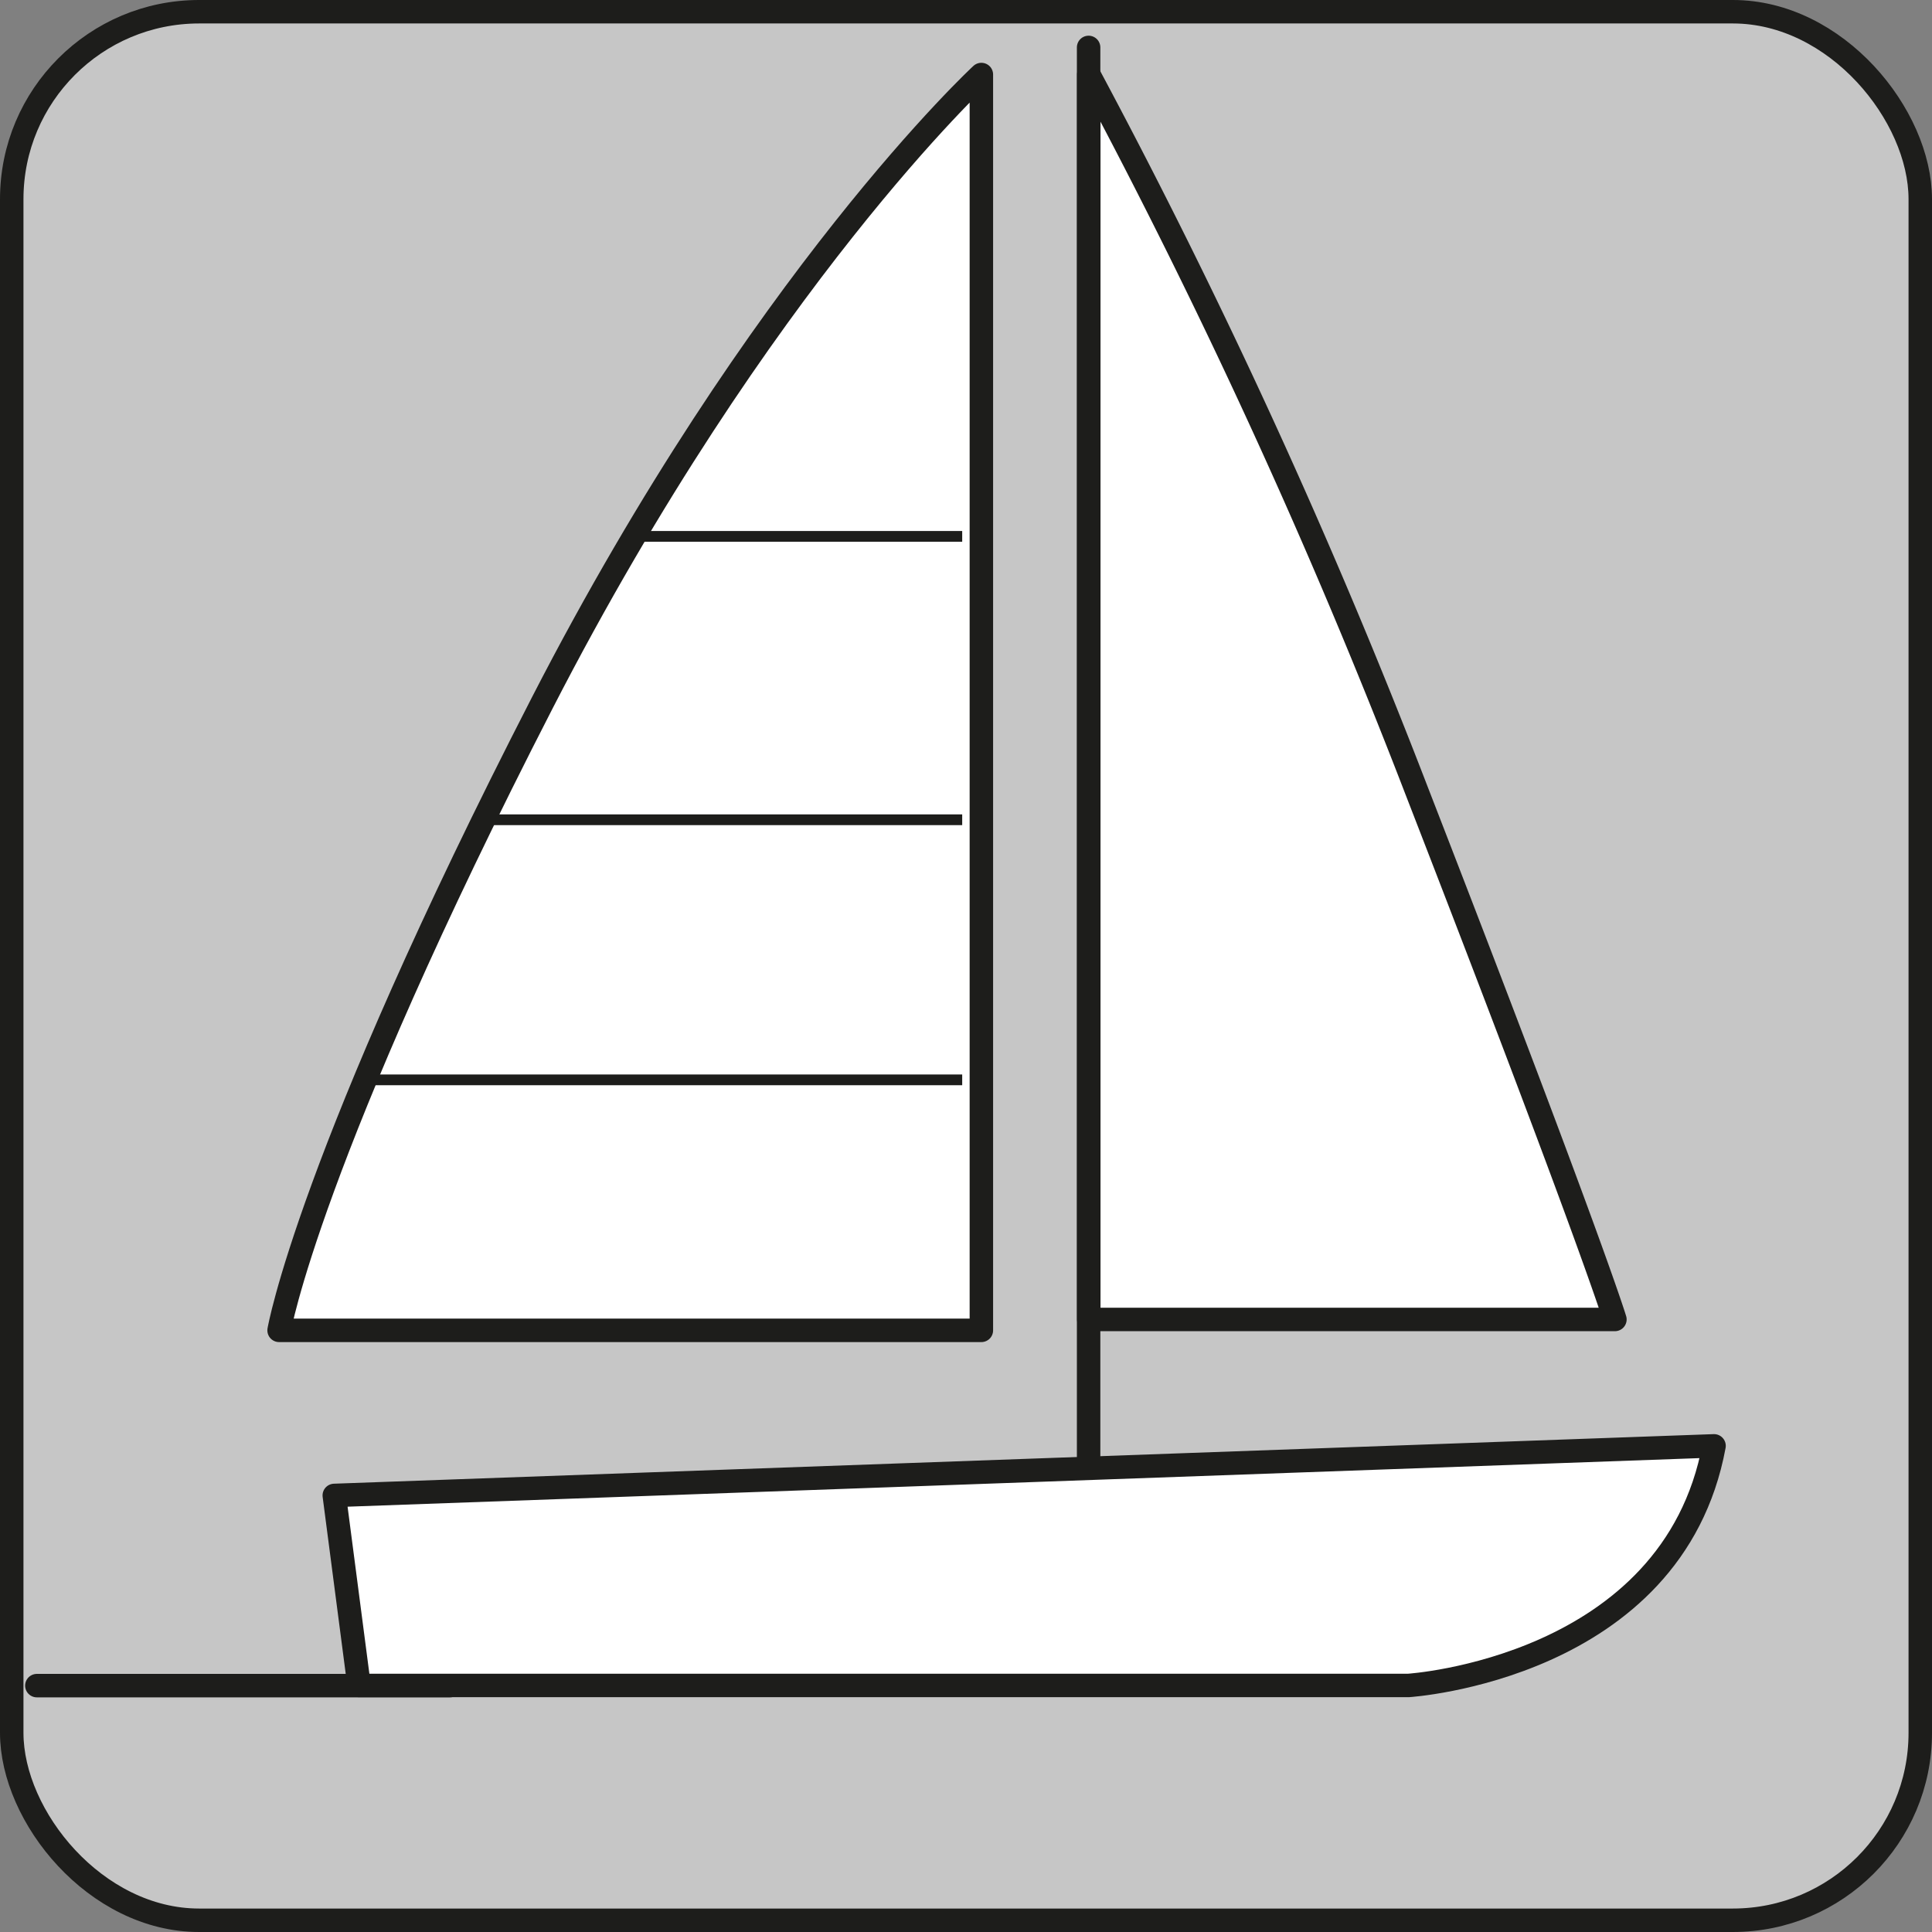
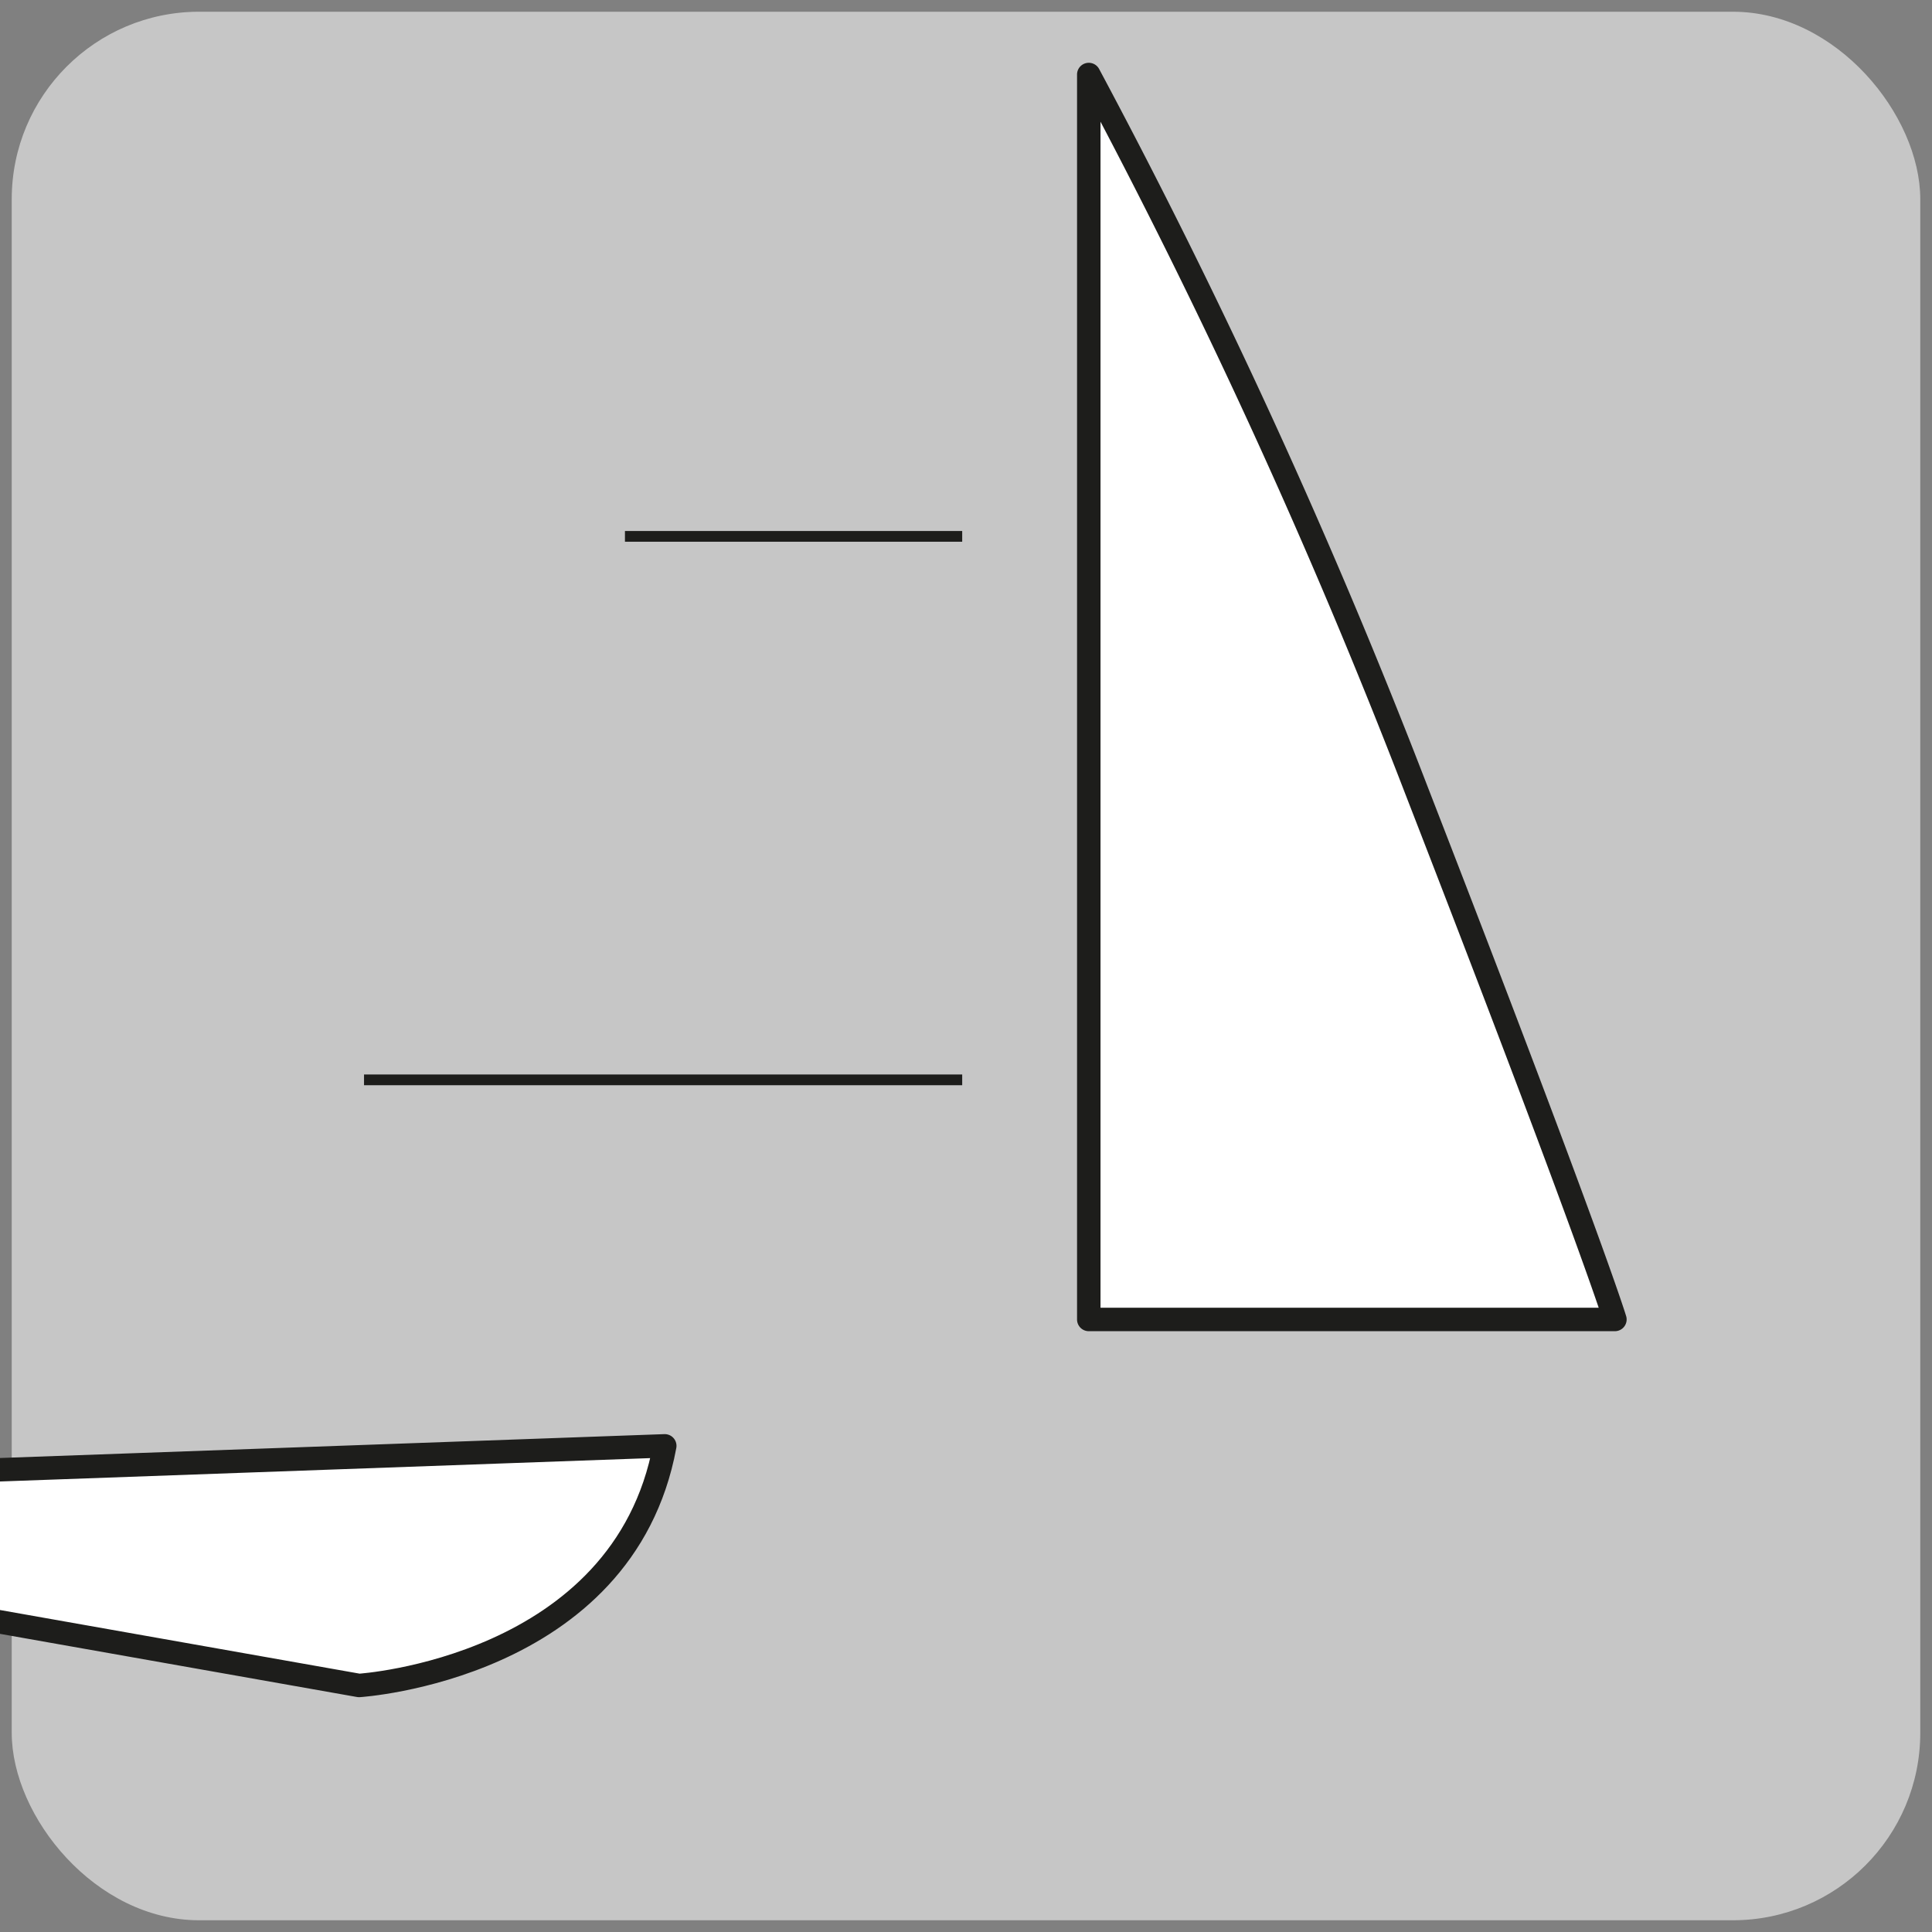
<svg xmlns="http://www.w3.org/2000/svg" viewBox="0 0 116.92 116.92">
  <rect x="0" y="0" width="116.92" height="116.92" fill="#808080" stroke="none" />
  <defs>
    <style>.cls-1{fill:#c6c6c6;}.cls-2,.cls-5{fill:none;stroke-miterlimit:3.86;}.cls-2,.cls-3,.cls-4,.cls-5{stroke:#1d1d1b;}.cls-2,.cls-3,.cls-4{stroke-width:1.42px;}.cls-3,.cls-4{fill:#fff;stroke-linecap:round;stroke-linejoin:round;}.cls-3{fill-rule:evenodd;}.cls-5{stroke-width:0.65px;}</style>
  </defs>
  <g id="Livello_2" data-name="Livello 2">
    <g id="Livello_1-2" data-name="Livello 1">
      <rect class="cls-1" x="0.71" y="0.71" width="115.5" height="115.5" rx="11.34" />
-       <rect class="cls-2" x="0.71" y="0.71" width="115.5" height="115.5" rx="11.34" />
-       <path class="cls-3" d="M21.73,102h63.5s16-1,18.5-14.5l-83.5,3Z" />
-       <line class="cls-4" x1="27.23" y1="102.01" x2="2.23" y2="102.01" />
-       <line class="cls-4" x1="65.88" y1="88.37" x2="65.88" y2="2.87" />
-       <path class="cls-3" d="M59.39,80.51H16.89s1.78-10.43,15.94-38c13.19-25.65,26.56-38,26.56-38Z" />
+       <path class="cls-3" d="M21.73,102s16-1,18.5-14.5l-83.5,3Z" />
      <path class="cls-3" d="M65.89,79.85H97.73s-1.39-4.67-12-32A385.44,385.44,0,0,0,65.89,4.51Z" />
      <line class="cls-5" x1="37.82" y1="32.46" x2="58.23" y2="32.46" />
-       <line class="cls-5" x1="28.82" y1="49.61" x2="58.23" y2="49.61" />
      <line class="cls-5" x1="22.03" y1="65.35" x2="58.23" y2="65.35" />
    </g>
  </g>
</svg>